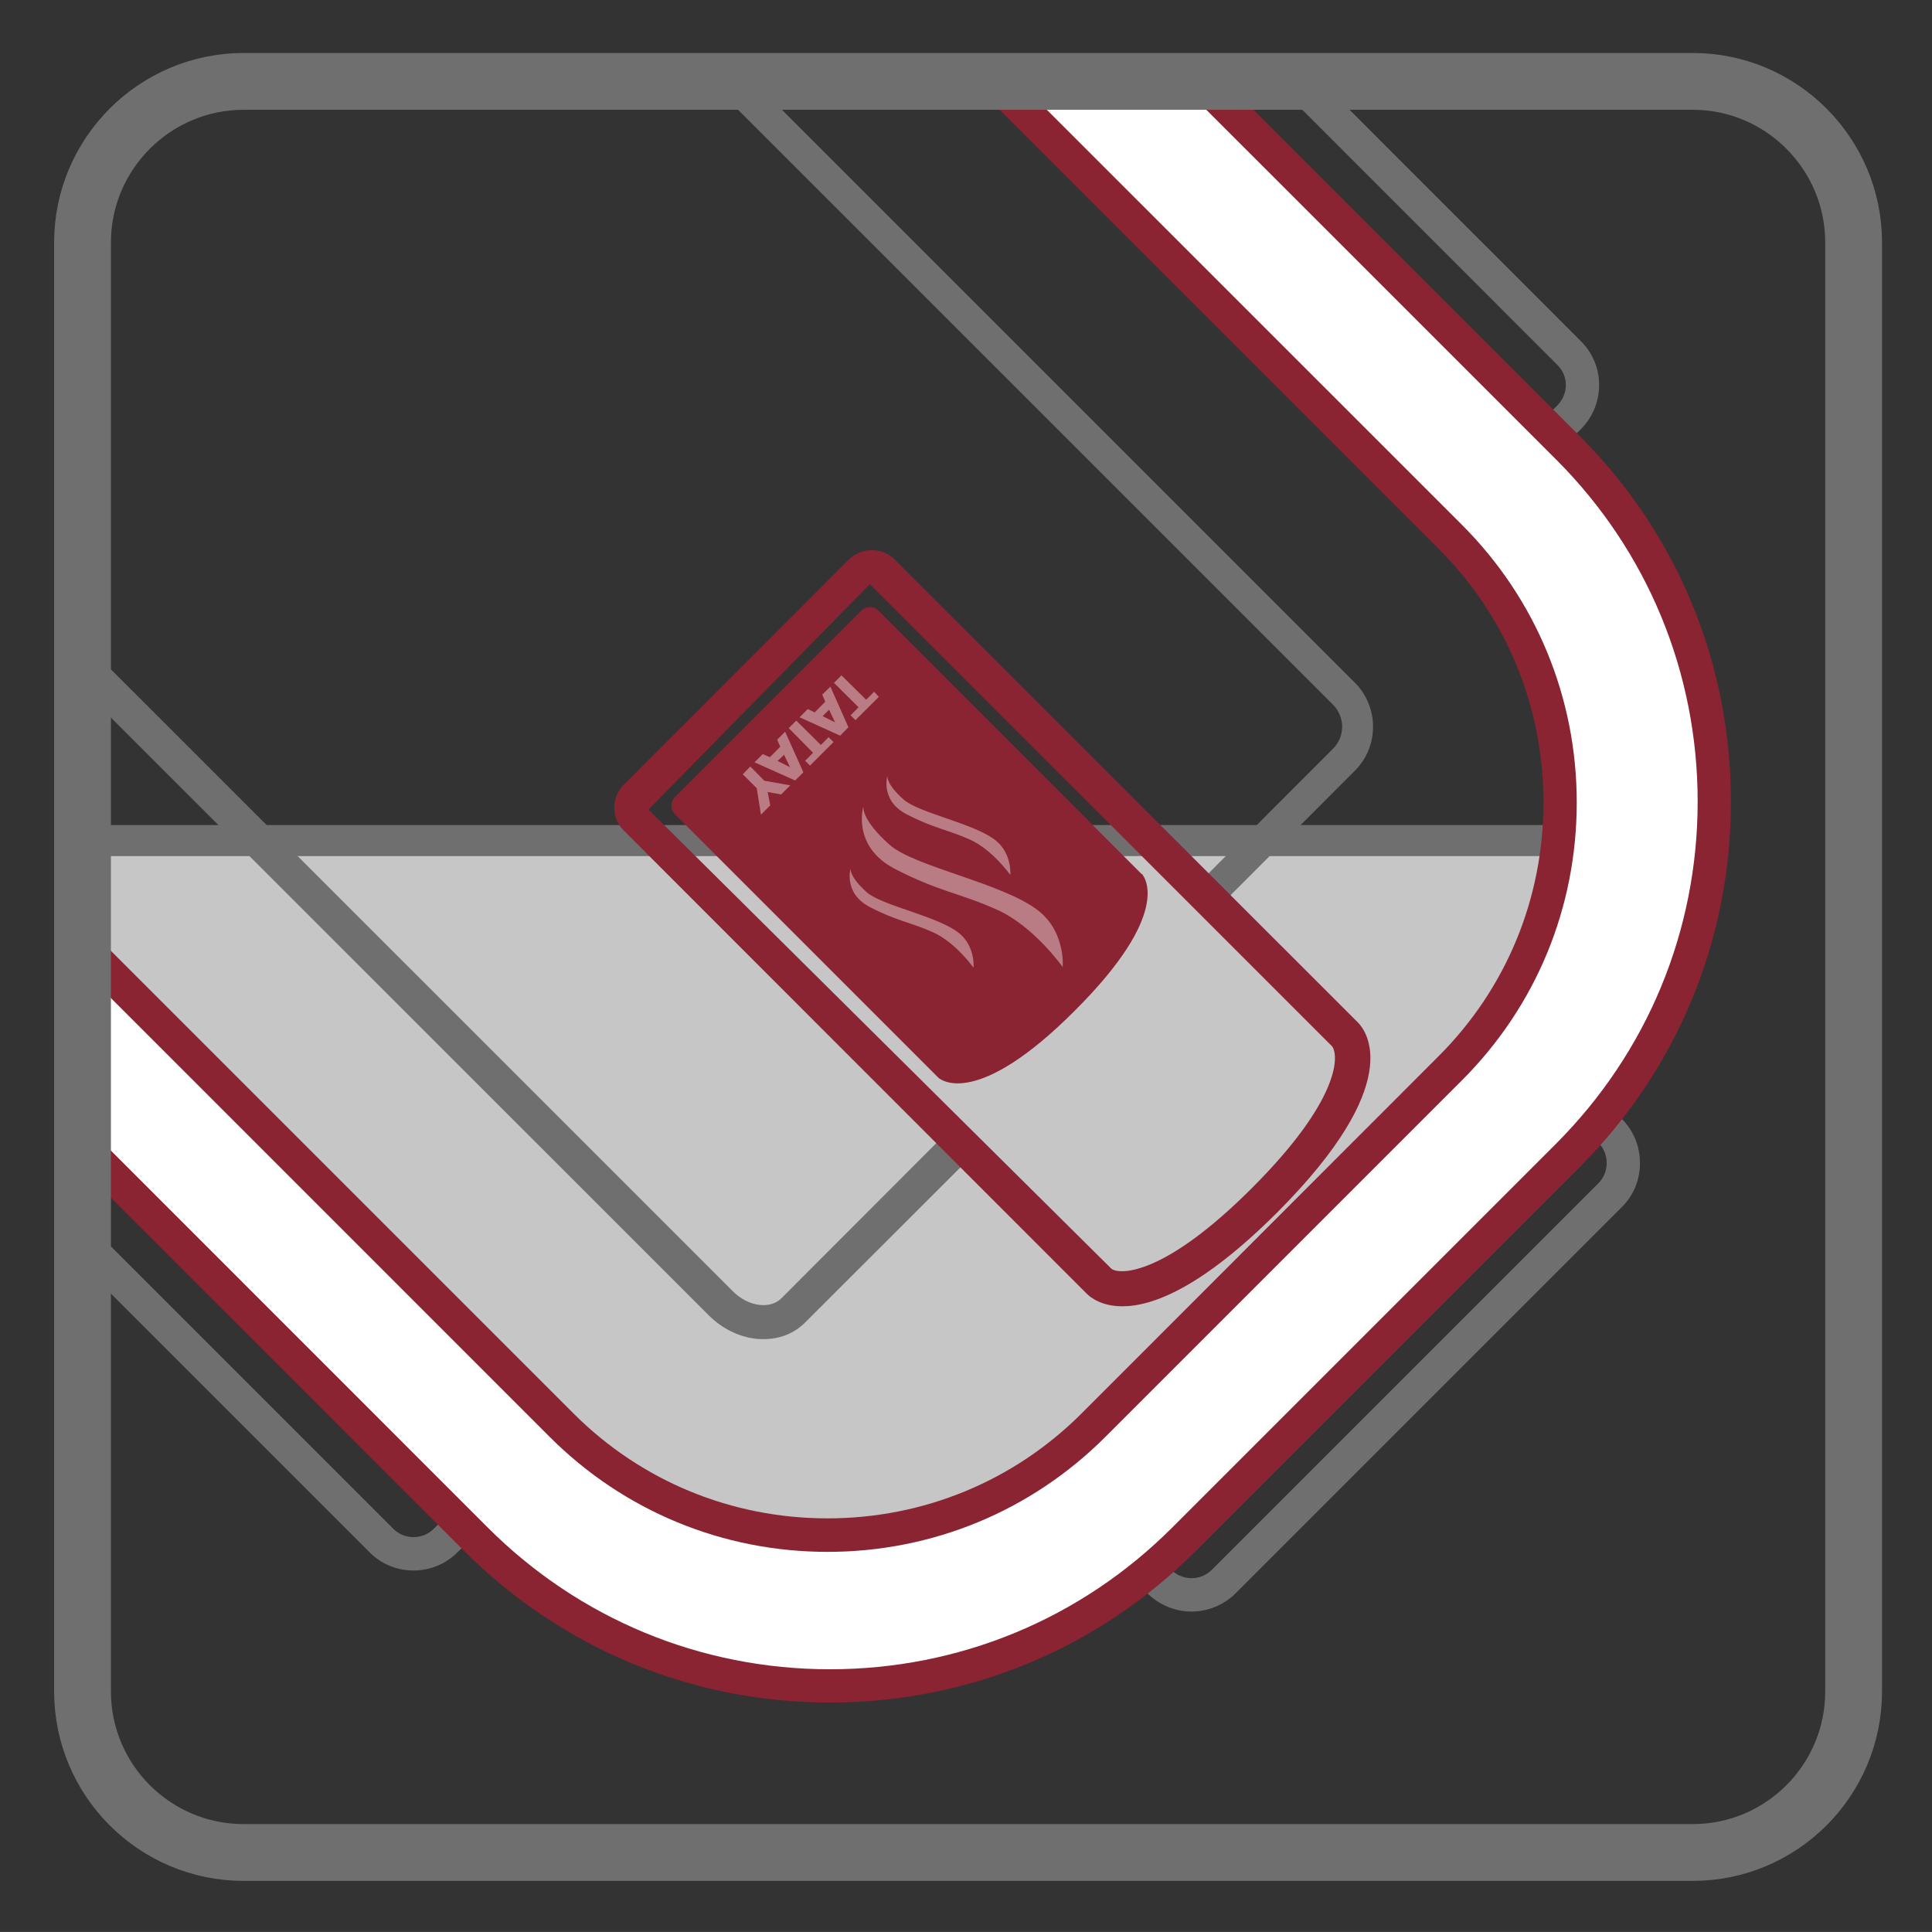
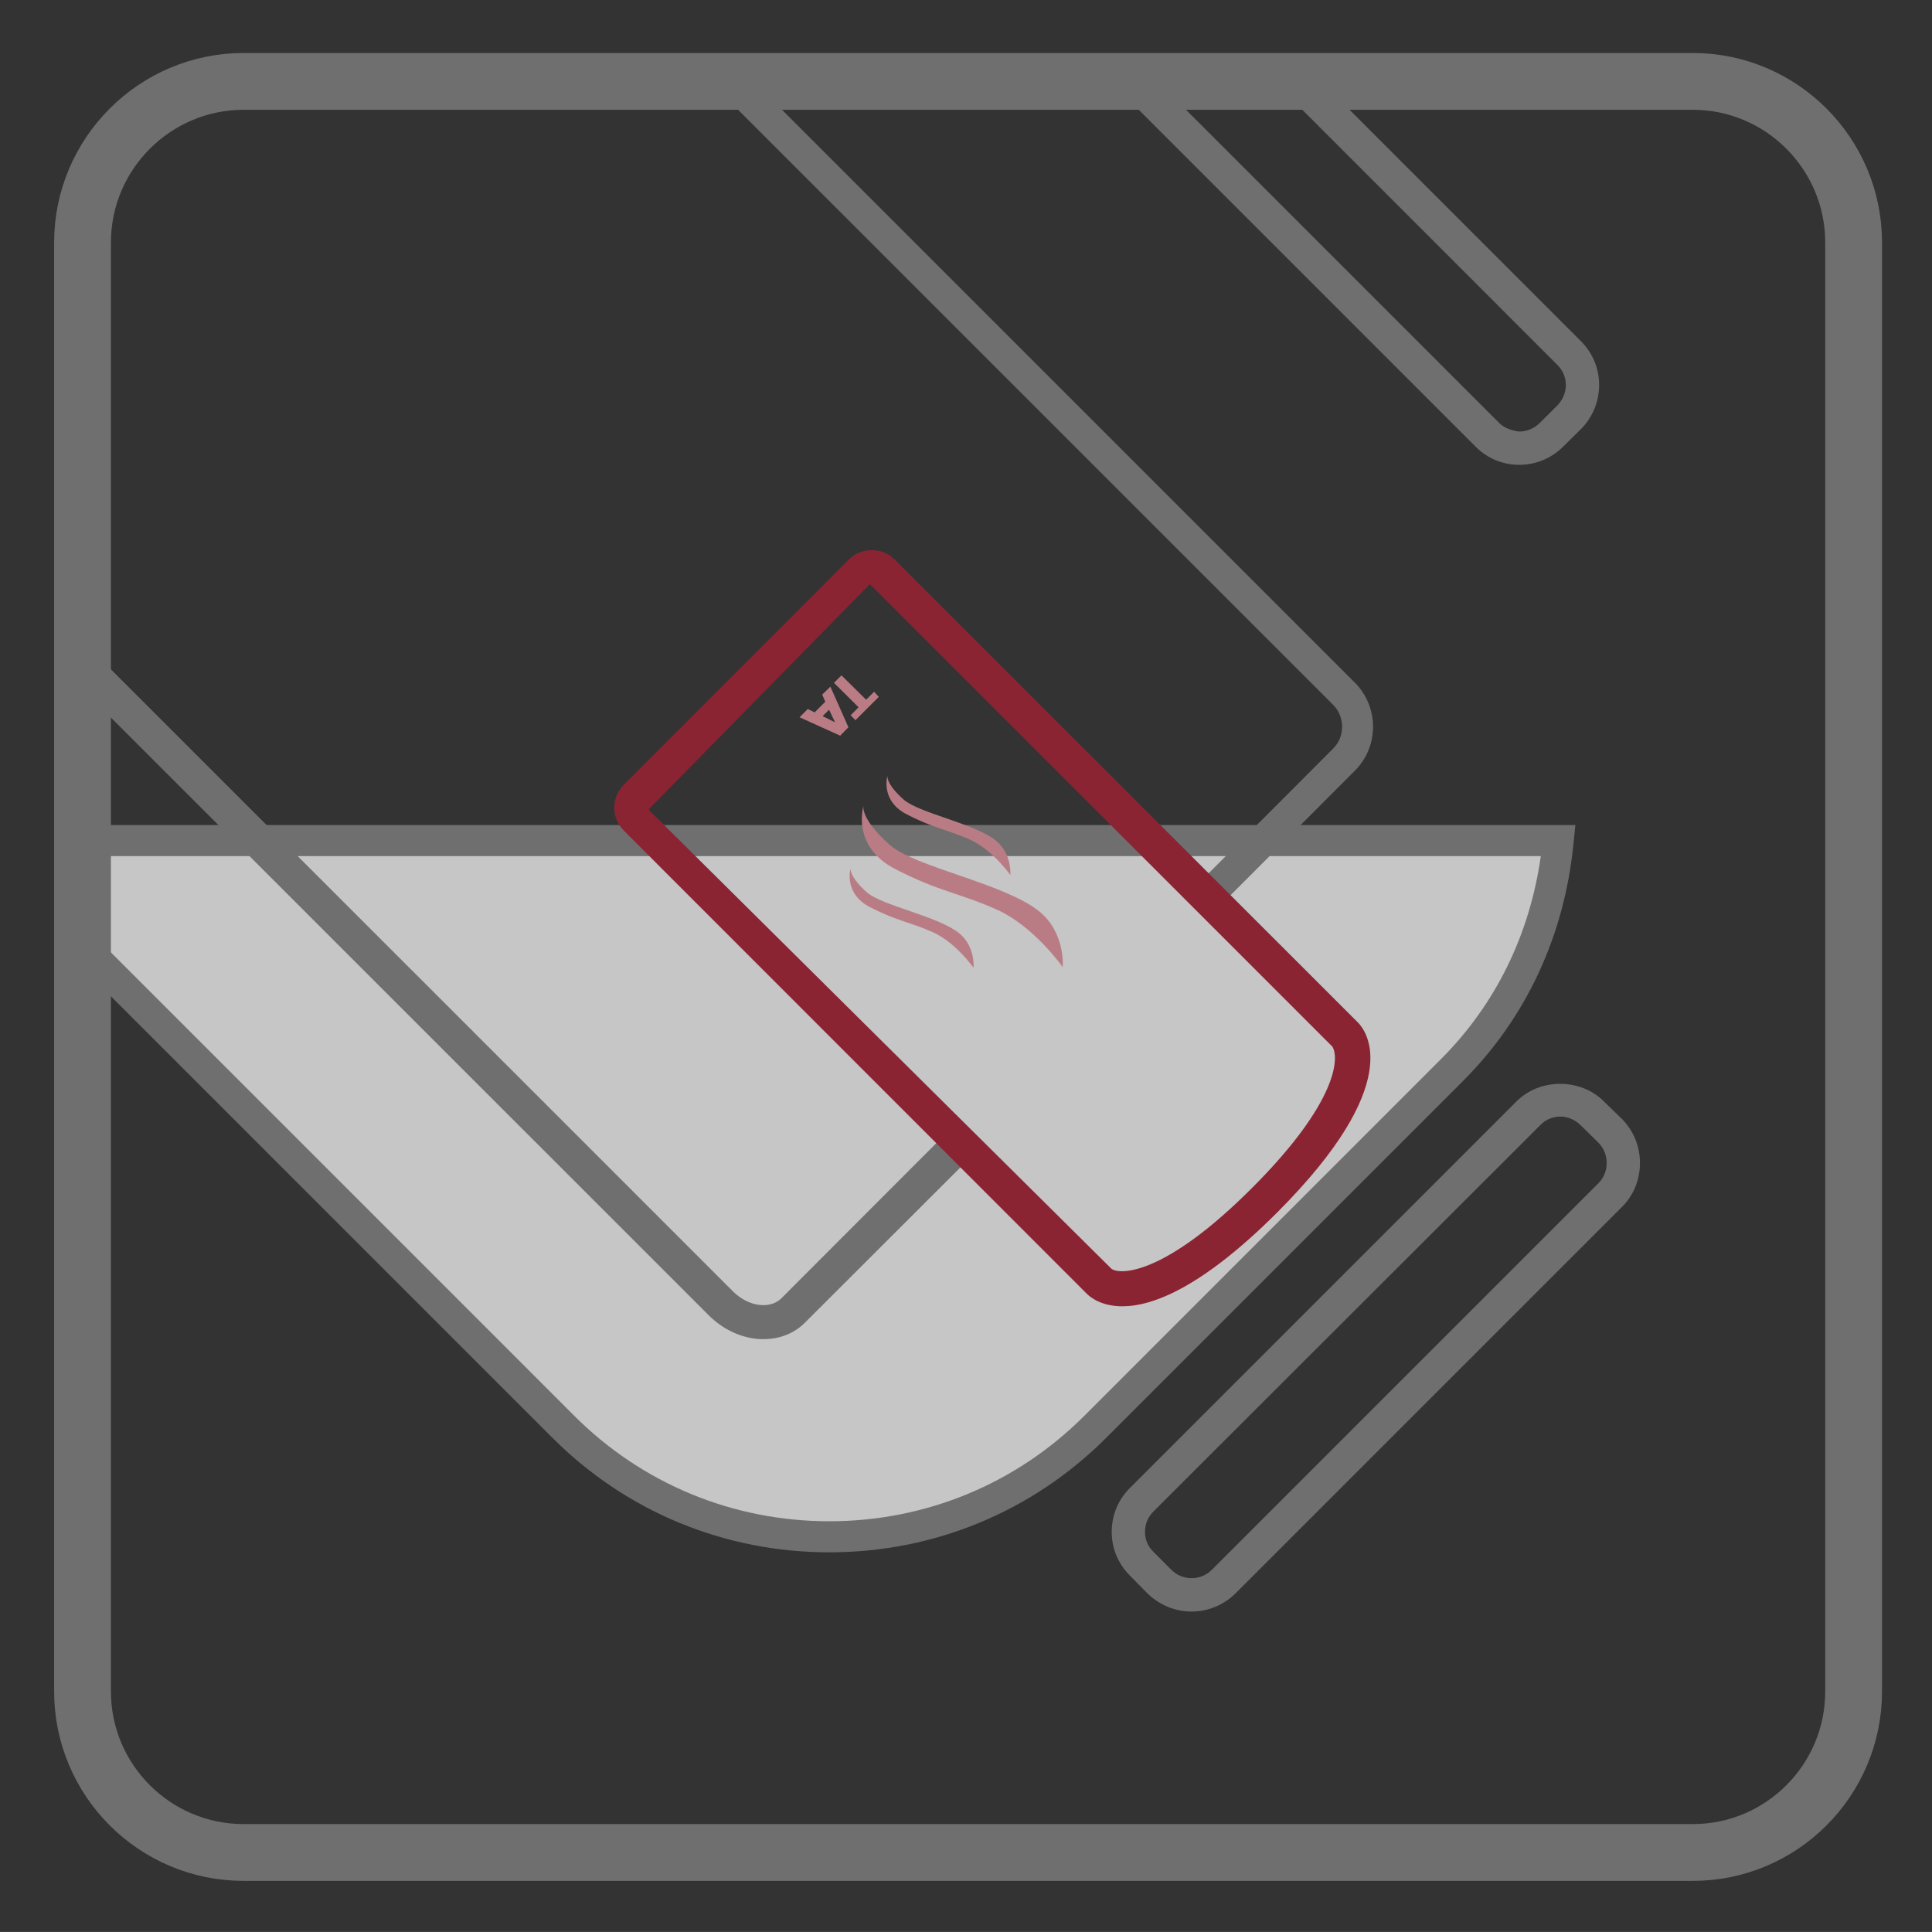
<svg xmlns="http://www.w3.org/2000/svg" width="34.017pt" height="34.016pt" viewBox="0 0 34.017 34.016" version="1.1">
  <rect x="0" y="0" width="34.017" height="34.016" fill="#333333" stroke="none" />
  <defs>
    <clipPath id="clip1">
      <path d="M 19 19 L 29 19 L 29 29 L 19 29 Z M 19 19 " />
    </clipPath>
    <clipPath id="clip2">
      <path d="M 4.289 1.434 C 2.727 1.434 1.453 2.707 1.453 4.27 L 1.453 29.781 C 1.453 31.348 2.727 32.617 4.289 32.617 L 29.805 32.617 C 31.367 32.617 32.637 31.348 32.637 29.781 L 32.637 4.27 C 32.637 2.707 31.367 1.434 29.805 1.434 Z M 4.289 1.434 " />
    </clipPath>
    <clipPath id="clip3">
      <path d="M 2 1 L 29 1 L 29 9 L 2 9 Z M 2 1 " />
    </clipPath>
    <clipPath id="clip4">
      <path d="M 4.289 1.434 C 2.727 1.434 1.453 2.707 1.453 4.27 L 1.453 29.781 C 1.453 31.348 2.727 32.617 4.289 32.617 L 29.805 32.617 C 31.367 32.617 32.637 31.348 32.637 29.781 L 32.637 4.27 C 32.637 2.707 31.367 1.434 29.805 1.434 Z M 4.289 1.434 " />
    </clipPath>
    <clipPath id="clip5">
      <path d="M 1 2 L 9 2 L 9 28 L 1 28 Z M 1 2 " />
    </clipPath>
    <clipPath id="clip6">
-       <path d="M 4.289 1.434 C 2.727 1.434 1.453 2.707 1.453 4.27 L 1.453 29.781 C 1.453 31.348 2.727 32.617 4.289 32.617 L 29.805 32.617 C 31.367 32.617 32.637 31.348 32.637 29.781 L 32.637 4.27 C 32.637 2.707 31.367 1.434 29.805 1.434 Z M 4.289 1.434 " />
-     </clipPath>
+       </clipPath>
    <clipPath id="clip7">
      <path d="M 1 14 L 28 14 L 28 28 L 1 28 Z M 1 14 " />
    </clipPath>
    <clipPath id="clip8">
      <path d="M 4.289 1.434 C 2.727 1.434 1.453 2.707 1.453 4.27 L 1.453 29.781 C 1.453 31.348 2.727 32.617 4.289 32.617 L 29.805 32.617 C 31.367 32.617 32.637 31.348 32.637 29.781 L 32.637 4.27 C 32.637 2.707 31.367 1.434 29.805 1.434 Z M 4.289 1.434 " />
    </clipPath>
    <clipPath id="clip9">
-       <path d="M 1 1 L 31 1 L 31 30 L 1 30 Z M 1 1 " />
-     </clipPath>
+       </clipPath>
    <clipPath id="clip10">
      <path d="M 4.289 1.434 C 2.727 1.434 1.453 2.707 1.453 4.27 L 1.453 29.781 C 1.453 31.348 2.727 32.617 4.289 32.617 L 29.805 32.617 C 31.367 32.617 32.637 31.348 32.637 29.781 L 32.637 4.27 C 32.637 2.707 31.367 1.434 29.805 1.434 Z M 4.289 1.434 " />
    </clipPath>
    <clipPath id="clip11">
      <path d="M 1 2 L 18 2 L 18 24 L 1 24 Z M 1 2 " />
    </clipPath>
    <clipPath id="clip12">
      <path d="M 4.289 1.434 C 2.727 1.434 1.453 2.707 1.453 4.27 L 1.453 29.781 C 1.453 31.348 2.727 32.617 4.289 32.617 L 29.805 32.617 C 31.367 32.617 32.637 31.348 32.637 29.781 L 32.637 4.27 C 32.637 2.707 31.367 1.434 29.805 1.434 Z M 4.289 1.434 " />
    </clipPath>
    <clipPath id="clip13">
      <path d="M 8 1 L 25 1 L 25 17 L 8 17 Z M 8 1 " />
    </clipPath>
    <clipPath id="clip14">
      <path d="M 4.289 1.434 C 2.727 1.434 1.453 2.707 1.453 4.27 L 1.453 29.781 C 1.453 31.348 2.727 32.617 4.289 32.617 L 29.805 32.617 C 31.367 32.617 32.637 31.348 32.637 29.781 L 32.637 4.27 C 32.637 2.707 31.367 1.434 29.805 1.434 Z M 4.289 1.434 " />
    </clipPath>
    <clipPath id="clip15">
      <path d="M 11 10 L 21 10 L 21 20 L 11 20 Z M 11 10 " />
    </clipPath>
    <clipPath id="clip16">
      <path d="M 4.289 1.434 C 2.727 1.434 1.453 2.707 1.453 4.27 L 1.453 29.781 C 1.453 31.348 2.727 32.617 4.289 32.617 L 29.805 32.617 C 31.367 32.617 32.637 31.348 32.637 29.781 L 32.637 4.27 C 32.637 2.707 31.367 1.434 29.805 1.434 Z M 4.289 1.434 " />
    </clipPath>
    <clipPath id="clip17">
      <path d="M 14 13 L 19 13 L 19 18 L 14 18 Z M 14 13 " />
    </clipPath>
    <clipPath id="clip18">
      <path d="M 4.289 1.434 C 2.727 1.434 1.453 2.707 1.453 4.27 L 1.453 29.781 C 1.453 31.348 2.727 32.617 4.289 32.617 L 29.805 32.617 C 31.367 32.617 32.637 31.348 32.637 29.781 L 32.637 4.27 C 32.637 2.707 31.367 1.434 29.805 1.434 Z M 4.289 1.434 " />
    </clipPath>
    <clipPath id="clip19">
      <path d="M 14 11 L 16 11 L 16 13 L 14 13 Z M 14 11 " />
    </clipPath>
    <clipPath id="clip20">
      <path d="M 4.289 1.434 C 2.727 1.434 1.453 2.707 1.453 4.27 L 1.453 29.781 C 1.453 31.348 2.727 32.617 4.289 32.617 L 29.805 32.617 C 31.367 32.617 32.637 31.348 32.637 29.781 L 32.637 4.27 C 32.637 2.707 31.367 1.434 29.805 1.434 Z M 4.289 1.434 " />
    </clipPath>
    <clipPath id="clip21">
      <path d="M 14 12 L 15 12 L 15 13 L 14 13 Z M 14 12 " />
    </clipPath>
    <clipPath id="clip22">
      <path d="M 4.289 1.434 C 2.727 1.434 1.453 2.707 1.453 4.27 L 1.453 29.781 C 1.453 31.348 2.727 32.617 4.289 32.617 L 29.805 32.617 C 31.367 32.617 32.637 31.348 32.637 29.781 L 32.637 4.27 C 32.637 2.707 31.367 1.434 29.805 1.434 Z M 4.289 1.434 " />
    </clipPath>
    <clipPath id="clip23">
-       <path d="M 13 12 L 15 12 L 15 14 L 13 14 Z M 13 12 " />
-     </clipPath>
+       </clipPath>
    <clipPath id="clip24">
      <path d="M 4.289 1.434 C 2.727 1.434 1.453 2.707 1.453 4.27 L 1.453 29.781 C 1.453 31.348 2.727 32.617 4.289 32.617 L 29.805 32.617 C 31.367 32.617 32.637 31.348 32.637 29.781 L 32.637 4.27 C 32.637 2.707 31.367 1.434 29.805 1.434 Z M 4.289 1.434 " />
    </clipPath>
    <clipPath id="clip25">
      <path d="M 13 13 L 14 13 L 14 15 L 13 15 Z M 13 13 " />
    </clipPath>
    <clipPath id="clip26">
-       <path d="M 4.289 1.434 C 2.727 1.434 1.453 2.707 1.453 4.27 L 1.453 29.781 C 1.453 31.348 2.727 32.617 4.289 32.617 L 29.805 32.617 C 31.367 32.617 32.637 31.348 32.637 29.781 L 32.637 4.27 C 32.637 2.707 31.367 1.434 29.805 1.434 Z M 4.289 1.434 " />
-     </clipPath>
+       </clipPath>
    <clipPath id="clip27">
      <path d="M 10 9 L 25 9 L 25 23 L 10 23 Z M 10 9 " />
    </clipPath>
    <clipPath id="clip28">
      <path d="M 4.289 1.434 C 2.727 1.434 1.453 2.707 1.453 4.27 L 1.453 29.781 C 1.453 31.348 2.727 32.617 4.289 32.617 L 29.805 32.617 C 31.367 32.617 32.637 31.348 32.637 29.781 L 32.637 4.27 C 32.637 2.707 31.367 1.434 29.805 1.434 Z M 4.289 1.434 " />
    </clipPath>
    <clipPath id="clip29">
      <path d="M 0 0 L 34.016 0 L 34.016 34.016 L 0 34.016 Z M 0 0 " />
    </clipPath>
  </defs>
  <g id="surface1">
    <g clip-path="url(#clip1)" clip-rule="nonzero">
      <g clip-path="url(#clip2)" clip-rule="nonzero">
        <path style=" stroke:none;fill-rule:nonzero;fill:rgb(43.921%,43.529%,43.529%);fill-opacity:1;" d="M 27.473 19.66 C 27.336 19.66 27.211 19.715 27.121 19.809 L 20.309 26.613 C 20.211 26.711 20.16 26.836 20.16 26.973 C 20.16 27.105 20.211 27.23 20.309 27.324 L 20.625 27.641 C 20.82 27.836 21.141 27.836 21.336 27.641 L 28.145 20.832 C 28.238 20.738 28.289 20.613 28.289 20.477 C 28.289 20.344 28.238 20.215 28.145 20.121 L 27.828 19.809 C 27.73 19.715 27.605 19.66 27.473 19.66 M 20.98 28.375 C 20.699 28.375 20.422 28.266 20.207 28.059 L 19.895 27.742 C 19.688 27.535 19.574 27.262 19.574 26.973 C 19.574 26.68 19.688 26.402 19.895 26.199 L 26.703 19.391 C 27.113 18.98 27.832 18.98 28.242 19.395 L 28.559 19.703 C 28.766 19.914 28.875 20.188 28.875 20.477 C 28.875 20.77 28.766 21.043 28.559 21.25 L 21.75 28.059 C 21.539 28.266 21.258 28.375 20.98 28.375 " />
      </g>
    </g>
    <g clip-path="url(#clip3)" clip-rule="nonzero">
      <g clip-path="url(#clip4)" clip-rule="nonzero">
        <path style=" stroke:none;fill-rule:nonzero;fill:rgb(43.921%,43.529%,43.529%);fill-opacity:1;" d="M 3.918 -16.871 C 3.789 -16.871 3.66 -16.82 3.566 -16.723 L 3.25 -16.406 C 3.156 -16.312 3.105 -16.188 3.105 -16.055 C 3.105 -15.918 3.156 -15.793 3.25 -15.699 L 26.398 7.449 C 26.492 7.543 26.637 7.586 26.75 7.598 C 26.887 7.598 27.012 7.543 27.109 7.449 L 27.422 7.137 C 27.516 7.039 27.57 6.914 27.57 6.777 C 27.57 6.645 27.516 6.52 27.422 6.426 L 4.277 -16.723 C 4.18 -16.82 4.051 -16.871 3.918 -16.871 M 26.75 8.184 L 26.746 8.184 C 26.457 8.184 26.184 8.07 25.98 7.863 L 2.836 -15.281 C 2.629 -15.488 2.516 -15.762 2.516 -16.055 C 2.516 -16.344 2.629 -16.617 2.836 -16.824 L 3.148 -17.141 C 3.57 -17.562 4.266 -17.562 4.691 -17.141 L 27.836 6.008 C 28.043 6.215 28.156 6.488 28.156 6.777 C 28.156 7.07 28.043 7.344 27.84 7.551 L 27.523 7.863 C 27.316 8.07 27.043 8.184 26.75 8.184 " />
      </g>
    </g>
    <g clip-path="url(#clip5)" clip-rule="nonzero">
      <g clip-path="url(#clip6)" clip-rule="nonzero">
        <path style=" stroke:none;fill-rule:nonzero;fill:rgb(43.921%,43.529%,43.529%);fill-opacity:1;" d="M -15.551 2.602 C -15.684 2.602 -15.812 2.648 -15.91 2.746 L -16.219 3.059 C -16.316 3.156 -16.371 3.281 -16.371 3.418 C -16.371 3.551 -16.316 3.676 -16.223 3.77 L 6.926 26.918 C 7.121 27.113 7.441 27.113 7.637 26.918 L 7.949 26.605 C 8.145 26.41 8.145 26.09 7.949 25.891 L -15.195 2.746 C -15.293 2.648 -15.422 2.602 -15.551 2.602 M 7.281 27.652 C 7 27.652 6.723 27.547 6.512 27.336 L -16.637 4.188 C -16.844 3.984 -16.957 3.711 -16.957 3.418 C -16.957 3.125 -16.844 2.852 -16.637 2.645 L -16.328 2.332 C -15.898 1.91 -15.207 1.91 -14.781 2.332 L 8.367 25.477 C 8.785 25.902 8.785 26.594 8.367 27.02 L 8.051 27.336 C 7.836 27.547 7.559 27.652 7.281 27.652 " />
      </g>
    </g>
    <g clip-path="url(#clip7)" clip-rule="nonzero">
      <g clip-path="url(#clip8)" clip-rule="nonzero">
        <path style=" stroke:none;fill-rule:nonzero;fill:rgb(77.647%,77.647%,77.647%);fill-opacity:1;" d="M -0.402 14.801 L 9.918 25.125 C 12.504 27.707 16.703 27.707 19.281 25.125 L 25.566 18.84 C 26.691 17.715 27.293 16.273 27.438 14.801 Z M -0.402 14.801 " />
        <path style=" stroke:none;fill-rule:nonzero;fill:rgb(43.921%,43.529%,43.529%);fill-opacity:1;" d="M 0.258 15.074 L 10.113 24.93 C 11.309 26.125 12.902 26.785 14.602 26.785 C 16.301 26.785 17.895 26.125 19.09 24.93 L 25.371 18.648 C 26.328 17.691 26.934 16.461 27.129 15.074 Z M 14.602 27.332 C 12.758 27.332 11.027 26.617 9.727 25.316 L -1.062 14.527 L 27.738 14.527 L 27.707 14.828 C 27.551 16.465 26.875 17.918 25.758 19.035 L 19.477 25.316 C 18.176 26.617 16.445 27.332 14.602 27.332 " />
      </g>
    </g>
    <g clip-path="url(#clip9)" clip-rule="nonzero">
      <g clip-path="url(#clip10)" clip-rule="nonzero">
        <path style=" stroke:none;fill-rule:nonzero;fill:rgb(100%,100%,100%);fill-opacity:1;" d="M 2.496 -13.586 C -0.082 -16.164 -4.281 -16.168 -6.863 -13.586 L -13.145 -7.305 C -15.727 -4.723 -15.727 -0.523 -13.145 2.059 L 9.887 25.094 C 12.473 27.676 16.668 27.676 19.25 25.094 L 25.535 18.809 C 28.117 16.23 28.113 12.031 25.535 9.449 Z M 8.383 27.102 L -16.402 2.312 C -19.84 -1.121 -19.84 -6.711 -16.402 -10.152 L -9.645 -16.91 C -6.215 -20.344 -0.621 -20.344 2.816 -16.91 L 27.605 7.883 C 31.043 11.32 31.043 16.906 27.605 20.344 L 20.844 27.102 C 17.41 30.543 11.82 30.543 8.383 27.102 " />
        <path style=" stroke:none;fill-rule:nonzero;fill:rgb(54.118%,14.117%,19.608%);fill-opacity:1;" d="M -2.184 -15.227 C -3.875 -15.227 -5.461 -14.57 -6.656 -13.379 L -12.938 -7.098 C -15.406 -4.629 -15.406 -0.617 -12.938 1.852 L 10.098 24.887 C 11.289 26.078 12.879 26.734 14.57 26.734 C 16.262 26.734 17.852 26.078 19.043 24.887 L 25.324 18.602 C 26.52 17.41 27.176 15.82 27.176 14.129 C 27.176 12.438 26.52 10.848 25.324 9.656 L 2.289 -13.379 C 1.098 -14.57 -0.492 -15.227 -2.18 -15.227 Z M 14.57 27.324 C 12.723 27.324 10.984 26.605 9.68 25.301 L -13.352 2.266 C -16.047 -0.43 -16.047 -4.816 -13.352 -7.512 L -7.07 -13.793 C -5.766 -15.098 -4.031 -15.812 -2.184 -15.812 L -2.18 -15.812 C -0.332 -15.812 1.402 -15.098 2.703 -13.793 L 25.742 9.242 C 27.043 10.543 27.762 12.281 27.762 14.129 C 27.762 15.98 27.047 17.715 25.742 19.02 L 19.461 25.301 C 18.156 26.605 16.418 27.324 14.57 27.324 M -3.418 -19.191 C -5.695 -19.191 -7.832 -18.309 -9.438 -16.703 L -16.195 -9.941 C -17.801 -8.336 -18.688 -6.195 -18.688 -3.918 C -18.688 -1.641 -17.801 0.5 -16.195 2.105 L 8.59 26.898 C 10.199 28.504 12.336 29.391 14.613 29.391 C 16.891 29.391 19.031 28.504 20.637 26.898 L 27.398 20.137 C 29.004 18.527 29.891 16.391 29.891 14.113 C 29.891 11.836 29.004 9.695 27.398 8.09 L 2.605 -16.699 C 1 -18.309 -1.137 -19.191 -3.418 -19.191 Z M 14.613 29.977 C 12.18 29.977 9.895 29.027 8.176 27.312 L -16.609 2.52 C -18.328 0.805 -19.277 -1.48 -19.277 -3.918 C -19.277 -6.352 -18.328 -8.641 -16.609 -10.359 L -9.852 -17.117 C -8.137 -18.832 -5.852 -19.777 -3.418 -19.777 C -0.98 -19.777 1.305 -18.832 3.023 -17.117 L 27.812 7.676 C 29.531 9.391 30.477 11.68 30.477 14.113 C 30.477 16.547 29.531 18.832 27.812 20.551 L 21.051 27.312 C 19.336 29.027 17.047 29.977 14.613 29.977 " />
      </g>
    </g>
    <g clip-path="url(#clip11)" clip-rule="nonzero">
      <g clip-path="url(#clip12)" clip-rule="nonzero">
        <path style=" stroke:none;fill-rule:nonzero;fill:rgb(43.921%,43.529%,43.529%);fill-opacity:1;" d="M 13.445 23.578 C 13.406 23.578 13.367 23.578 13.328 23.574 C 13.02 23.543 12.719 23.398 12.48 23.16 L -7.613 3.07 L -7.188 2.645 L 12.906 22.738 C 13.043 22.875 13.215 22.961 13.383 22.977 C 13.535 22.992 13.668 22.949 13.758 22.859 L 16.73 19.883 L 17.156 20.309 L 14.18 23.281 C 13.988 23.477 13.73 23.578 13.445 23.578 " />
      </g>
    </g>
    <g clip-path="url(#clip13)" clip-rule="nonzero">
      <g clip-path="url(#clip14)" clip-rule="nonzero">
        <path style=" stroke:none;fill-rule:nonzero;fill:rgb(43.921%,43.529%,43.529%);fill-opacity:1;" d="M 21.402 16.027 L 21.016 15.641 L 23.473 13.18 C 23.684 12.969 23.684 12.625 23.473 12.41 L 8.789 -2.273 L 9.176 -2.66 L 23.859 12.023 C 24.281 12.453 24.281 13.141 23.859 13.566 Z M 21.402 16.027 " />
      </g>
    </g>
    <g clip-path="url(#clip15)" clip-rule="nonzero">
      <g clip-path="url(#clip16)" clip-rule="nonzero">
-         <path style=" stroke:none;fill-rule:nonzero;fill:rgb(54.118%,14.117%,19.608%);fill-opacity:1;" d="M 20.094 15.383 C 20.102 15.387 20.102 15.387 20.109 15.391 C 20.156 15.449 20.637 16.086 18.926 17.793 C 17.215 19.508 16.578 19.023 16.523 18.977 C 16.52 18.969 16.516 18.969 16.512 18.965 L 11.883 14.336 C 11.801 14.254 11.801 14.117 11.883 14.035 L 15.164 10.754 C 15.246 10.668 15.383 10.668 15.469 10.754 Z M 20.094 15.383 " />
-       </g>
+         </g>
    </g>
    <g clip-path="url(#clip17)" clip-rule="nonzero">
      <g clip-path="url(#clip18)" clip-rule="nonzero">
        <path style=" stroke:none;fill-rule:nonzero;fill:rgb(72.549%,48.627%,51.765%);fill-opacity:1;" d="M 15.625 13.656 C 15.625 13.656 15.492 14.098 15.969 14.34 C 16.445 14.586 16.672 14.602 17.074 14.781 C 17.477 14.961 17.789 15.406 17.789 15.406 C 17.789 15.406 17.824 15.035 17.531 14.797 C 17.16 14.5 16.18 14.316 15.91 14.078 C 15.59 13.793 15.625 13.656 15.625 13.656 M 14.977 15.289 C 14.977 15.289 14.844 15.727 15.32 15.973 C 15.797 16.219 16.023 16.234 16.426 16.414 C 16.828 16.594 17.141 17.039 17.141 17.039 C 17.141 17.039 17.176 16.664 16.887 16.43 C 16.512 16.129 15.535 15.949 15.262 15.711 C 14.941 15.422 14.977 15.289 14.977 15.289 M 15.664 14.875 C 16.105 15.266 17.688 15.555 18.293 16.043 C 18.766 16.422 18.711 17.027 18.711 17.027 C 18.711 17.027 18.203 16.305 17.551 16.016 C 16.898 15.723 16.531 15.699 15.762 15.301 C 14.984 14.902 15.203 14.191 15.203 14.191 C 15.203 14.191 15.145 14.414 15.664 14.875 " />
      </g>
    </g>
    <g clip-path="url(#clip19)" clip-rule="nonzero">
      <g clip-path="url(#clip20)" clip-rule="nonzero">
        <path style=" stroke:none;fill-rule:evenodd;fill:rgb(72.549%,48.627%,51.765%);fill-opacity:1;" d="M 15.117 12.453 L 14.977 12.594 L 15.062 12.68 L 15.473 12.27 L 15.391 12.18 L 15.25 12.32 L 14.816 11.891 L 14.684 12.023 Z M 15.117 12.453 " />
      </g>
    </g>
    <g clip-path="url(#clip21)" clip-rule="nonzero">
      <g clip-path="url(#clip22)" clip-rule="nonzero">
        <path style=" stroke:none;fill-rule:evenodd;fill:rgb(72.549%,48.627%,51.765%);fill-opacity:1;" d="M 14.484 12.609 L 14.598 12.496 L 14.703 12.719 Z M 14.344 12.543 L 14.223 12.484 L 14.078 12.629 L 14.793 12.953 L 14.938 12.805 L 14.621 12.09 L 14.477 12.23 L 14.531 12.355 Z M 14.344 12.543 " />
      </g>
    </g>
    <g clip-path="url(#clip23)" clip-rule="nonzero">
      <g clip-path="url(#clip24)" clip-rule="nonzero">
        <path style=" stroke:none;fill-rule:evenodd;fill:rgb(72.549%,48.627%,51.765%);fill-opacity:1;" d="M 14.316 13.254 L 14.176 13.395 L 14.262 13.48 L 14.676 13.066 L 14.59 12.98 L 14.453 13.117 L 14.02 12.688 L 13.887 12.82 Z M 14.316 13.254 " />
        <path style=" stroke:none;fill-rule:evenodd;fill:rgb(72.549%,48.627%,51.765%);fill-opacity:1;" d="M 13.691 13.398 L 13.805 13.289 L 13.91 13.508 Z M 13.555 13.332 L 13.43 13.277 L 13.285 13.422 L 14 13.742 L 14.145 13.598 L 13.824 12.883 L 13.684 13.023 L 13.738 13.148 Z M 13.555 13.332 " />
      </g>
    </g>
    <g clip-path="url(#clip25)" clip-rule="nonzero">
      <g clip-path="url(#clip26)" clip-rule="nonzero">
        <path style=" stroke:none;fill-rule:evenodd;fill:rgb(72.549%,48.627%,51.765%);fill-opacity:1;" d="M 13.457 13.746 L 13.211 13.496 L 13.078 13.633 L 13.324 13.879 L 13.398 14.344 L 13.562 14.18 L 13.516 13.945 L 13.754 13.988 L 13.914 13.828 Z M 13.457 13.746 " />
      </g>
    </g>
    <g clip-path="url(#clip27)" clip-rule="nonzero">
      <g clip-path="url(#clip28)" clip-rule="nonzero">
        <path style=" stroke:none;fill-rule:nonzero;fill:rgb(54.118%,14.117%,19.608%);fill-opacity:1;" d="M 15.316 10.285 L 11.418 14.254 L 19.57 22.34 C 19.727 22.453 20.516 22.449 22.047 20.914 C 23.566 19.395 23.582 18.609 23.457 18.426 Z M 19.762 23 C 19.395 23 19.199 22.844 19.133 22.777 L 10.98 14.621 C 10.758 14.398 10.762 14.039 10.98 13.82 L 14.949 9.848 C 15.164 9.633 15.539 9.633 15.75 9.848 L 23.906 18 C 24.066 18.16 24.754 19.078 22.484 21.352 C 21.148 22.684 20.285 23 19.762 23 " />
      </g>
    </g>
    <g clip-path="url(#clip29)" clip-rule="nonzero">
      <path style="fill:none;stroke-width:1;stroke-linecap:butt;stroke-linejoin:miter;stroke:rgb(43.921%,43.529%,43.529%);stroke-opacity:1;stroke-miterlimit:4;" d="M 0.001 0.002 C 0.001 -1.564 -1.269 -2.834 -2.831 -2.834 L -28.347 -2.834 C -29.909 -2.834 -31.183 -1.564 -31.183 0.002 L -31.183 25.514 C -31.183 27.076 -29.909 28.35 -28.347 28.35 L -2.831 28.35 C -1.269 28.35 0.001 27.076 0.001 25.514 Z M 0.001 0.002 " transform="matrix(1,0,0,-1,32.636,29.783)" />
    </g>
  </g>
</svg>